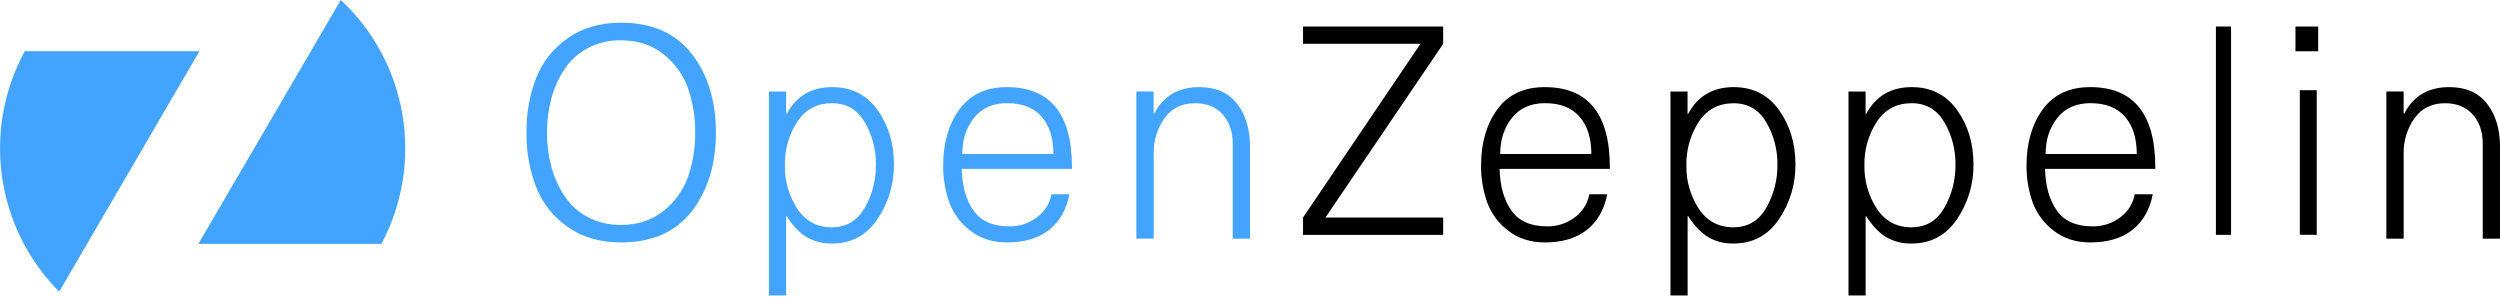
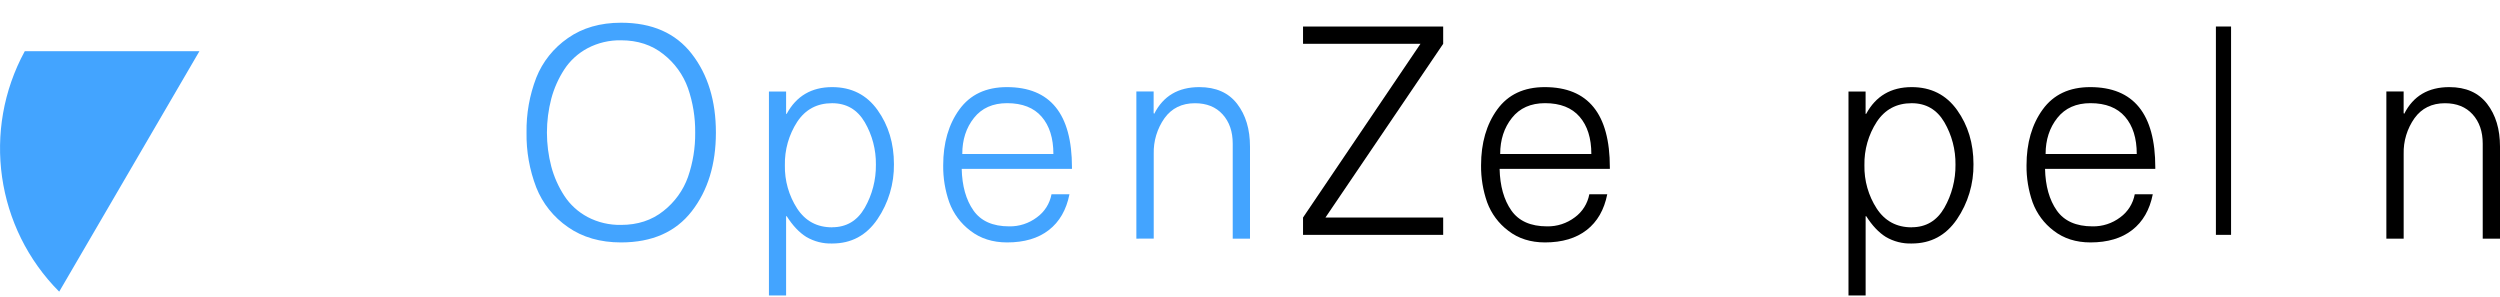
<svg xmlns="http://www.w3.org/2000/svg" width="202" height="24" viewBox="0 0 202 24" version="1.1">
  <title>OZ_logo_white</title>
  <desc>Created with Sketch.</desc>
  <defs />
  <g id="Page-1" stroke="none" stroke-width="1" fill="none" fill-rule="evenodd">
    <g id="OZ_logo_white" fill-rule="nonzero">
      <g id="_Group_" fill="#43A4FF">
        <g id="_Group_2">
-           <path d="M30.819,19.707 C34.311,13.152 32.964,5.066 27.538,0 L25.722,3.109 L16.028,19.707 L30.819,19.707 Z" id="_Path_" />
          <path d="M2.002,4.137 C-1.472,10.515 -0.34,18.422 4.783,23.566 L16.113,4.137 L2.002,4.137 Z" id="_Path_2" />
        </g>
      </g>
      <path d="M50.182,19.588 C48.502,19.588 47.071,19.175 45.89,18.349 C44.733,17.551 43.842,16.438 43.332,15.15 C42.786,13.732 42.519,12.226 42.544,10.712 C42.519,9.198 42.786,7.692 43.332,6.274 C43.843,4.986 44.733,3.873 45.89,3.075 C47.07,2.249 48.501,1.836 50.182,1.836 C52.688,1.836 54.592,2.674 55.893,4.35 C57.195,6.025 57.845,8.146 57.845,10.711 C57.845,13.276 57.195,15.396 55.893,17.071 C54.592,18.747 52.688,19.586 50.182,19.588 Z M50.182,18.172 C51.523,18.172 52.663,17.799 53.601,17.052 C54.516,16.335 55.205,15.382 55.589,14.302 C55.989,13.146 56.185,11.933 56.171,10.714 C56.185,9.494 55.989,8.281 55.589,7.125 C55.205,6.046 54.516,5.093 53.601,4.377 C52.663,3.63 51.523,3.256 50.182,3.256 C49.24,3.238 48.308,3.458 47.479,3.894 C46.714,4.301 46.067,4.889 45.599,5.604 C45.122,6.337 44.766,7.137 44.543,7.976 C44.075,9.773 44.075,11.656 44.543,13.452 C44.766,14.292 45.122,15.092 45.599,15.825 C46.067,16.54 46.714,17.129 47.479,17.536 C48.308,17.972 49.24,18.191 50.182,18.172 Z" id="Shape" fill="#43A4FF" />
      <path d="M62.13,23.873 L62.13,7.394 L63.517,7.394 L63.517,9.2 L63.564,9.2 C64.344,7.76 65.569,7.039 67.24,7.039 C68.801,7.039 70.023,7.657 70.906,8.891 C71.788,10.126 72.23,11.583 72.23,13.262 C72.252,14.851 71.785,16.407 70.895,17.715 C70.005,19.022 68.788,19.675 67.243,19.675 C66.509,19.7 65.782,19.515 65.146,19.141 C64.576,18.785 64.049,18.227 63.565,17.467 L63.517,17.467 L63.517,23.873 L62.13,23.873 Z M67.235,18.362 C68.391,18.362 69.269,17.839 69.871,16.794 C70.476,15.734 70.788,14.528 70.773,13.303 C70.789,12.097 70.477,10.909 69.871,9.871 C69.269,8.85 68.391,8.339 67.235,8.339 C66.018,8.339 65.077,8.841 64.413,9.846 C63.739,10.885 63.393,12.107 63.418,13.35 C63.393,14.592 63.739,15.814 64.413,16.853 C65.077,17.863 66.019,18.368 67.237,18.368 L67.235,18.362 Z" id="Shape" fill="#43A4FF" />
      <path d="M81.378,19.588 C80.209,19.588 79.219,19.273 78.408,18.644 C77.631,18.06 77.037,17.261 76.7,16.345 C76.364,15.387 76.198,14.376 76.21,13.36 C76.21,11.552 76.646,10.046 77.519,8.843 C78.392,7.641 79.671,7.039 81.354,7.039 C84.861,7.039 86.615,9.202 86.615,13.527 L86.615,13.642 L77.706,13.642 C77.738,15.027 78.053,16.147 78.653,17.004 C79.252,17.86 80.214,18.289 81.539,18.29 C82.348,18.306 83.138,18.048 83.785,17.559 C84.401,17.114 84.823,16.447 84.962,15.696 L86.412,15.696 C86.162,16.954 85.609,17.917 84.751,18.585 C83.893,19.254 82.769,19.588 81.378,19.588 Z M77.753,12.441 L85.114,12.441 C85.114,11.167 84.799,10.164 84.168,9.434 C83.537,8.703 82.605,8.337 81.374,8.336 C80.22,8.336 79.328,8.733 78.697,9.527 C78.066,10.321 77.751,11.292 77.753,12.441 Z" id="Shape" fill="#43A4FF" />
      <path d="M91.818,19.282 L91.818,7.393 L93.214,7.393 L93.214,9.146 L93.262,9.193 C93.988,7.757 95.203,7.039 96.907,7.039 C98.247,7.039 99.265,7.489 99.959,8.389 C100.653,9.288 101,10.441 101,11.846 L101,19.282 L99.604,19.282 L99.604,11.609 C99.604,10.63 99.332,9.841 98.787,9.241 C98.243,8.641 97.498,8.341 96.551,8.341 C95.494,8.341 94.674,8.744 94.091,9.549 C93.497,10.392 93.192,11.405 93.221,12.437 L93.221,19.28 L91.818,19.282 Z" id="Shape" fill="#43A4FF" />
      <polygon id="Shape" fill="#000000" points="105.285 18.976 105.285 17.576 114.774 3.541 105.285 3.541 105.285 2.142 116.609 2.142 116.609 3.541 107.097 17.576 116.609 17.576 116.609 18.976" />
      <path d="M124.839,19.588 C123.67,19.588 122.68,19.273 121.869,18.644 C121.091,18.06 120.498,17.261 120.161,16.345 C119.825,15.387 119.659,14.377 119.67,13.36 C119.67,11.552 120.107,10.046 120.98,8.843 C121.853,7.641 123.131,7.039 124.815,7.039 C128.322,7.039 130.076,9.202 130.076,13.527 L130.076,13.642 L121.168,13.642 C121.2,15.027 121.515,16.147 122.115,17.004 C122.714,17.86 123.677,18.289 125.001,18.29 C125.81,18.306 126.6,18.049 127.247,17.559 C127.86,17.113 128.279,16.445 128.417,15.695 L129.866,15.695 C129.617,16.953 129.063,17.916 128.206,18.584 C127.348,19.252 126.225,19.587 124.839,19.588 Z M121.215,12.441 L128.581,12.441 C128.581,11.167 128.265,10.164 127.634,9.434 C127.003,8.703 126.072,8.337 124.84,8.336 C123.687,8.336 122.794,8.733 122.163,9.527 C121.532,10.321 121.216,11.292 121.215,12.441 Z" id="Shape" fill="#000000" />
-       <path d="M134.973,23.873 L134.973,7.394 L136.354,7.394 L136.354,9.2 L136.399,9.2 C137.179,7.76 138.405,7.039 140.076,7.039 C141.638,7.039 142.859,7.657 143.742,8.891 C144.625,10.126 145.068,11.583 145.072,13.262 C145.094,14.851 144.628,16.407 143.737,17.715 C142.848,19.022 141.63,19.675 140.085,19.675 C139.351,19.7 138.624,19.515 137.989,19.141 C137.419,18.785 136.892,18.227 136.408,17.467 L136.36,17.467 L136.36,23.873 L134.973,23.873 Z M140.078,18.362 C141.233,18.362 142.112,17.839 142.713,16.794 C143.319,15.734 143.63,14.528 143.616,13.303 C143.63,12.099 143.318,10.913 142.713,9.876 C142.112,8.854 141.233,8.343 140.078,8.343 C138.861,8.343 137.92,8.846 137.255,9.851 C136.582,10.89 136.235,12.111 136.26,13.354 C136.235,14.597 136.582,15.819 137.255,16.857 C137.919,17.864 138.86,18.368 140.078,18.368 L140.078,18.362 Z" id="Shape" fill="#000000" />
      <path d="M149.358,23.873 L149.358,7.394 L150.74,7.394 L150.74,9.2 L150.787,9.2 C151.567,7.76 152.793,7.039 154.466,7.039 C156.027,7.039 157.25,7.657 158.133,8.891 C159.015,10.126 159.457,11.583 159.457,13.262 C159.479,14.851 159.012,16.407 158.122,17.715 C157.232,19.022 156.014,19.675 154.469,19.675 C153.734,19.7 153.007,19.515 152.371,19.141 C151.801,18.785 151.274,18.227 150.79,17.467 L150.743,17.467 L150.743,23.873 L149.358,23.873 Z M154.464,18.362 C155.62,18.362 156.499,17.839 157.101,16.794 C157.706,15.734 158.018,14.528 158.003,13.303 C158.019,12.097 157.707,10.91 157.101,9.871 C156.499,8.85 155.62,8.339 154.464,8.339 C153.247,8.339 152.305,8.841 151.641,9.846 C150.967,10.885 150.62,12.107 150.645,13.35 C150.62,14.592 150.967,15.814 151.641,16.853 C152.305,17.863 153.247,18.368 154.464,18.368 L154.464,18.362 Z" id="Shape" fill="#000000" />
      <path d="M168.912,19.588 C167.743,19.588 166.753,19.273 165.941,18.644 C165.164,18.06 164.571,17.261 164.234,16.345 C163.897,15.387 163.731,14.377 163.743,13.36 C163.743,11.552 164.18,10.046 165.053,8.843 C165.926,7.641 167.204,7.039 168.887,7.039 C172.395,7.039 174.148,9.202 174.148,13.527 L174.148,13.642 L165.239,13.642 C165.271,15.027 165.586,16.147 166.186,17.004 C166.786,17.86 167.748,18.289 169.073,18.29 C169.881,18.306 170.672,18.049 171.318,17.559 C171.932,17.113 172.351,16.445 172.488,15.695 L173.945,15.695 C173.696,16.953 173.142,17.916 172.284,18.584 C171.426,19.252 170.302,19.587 168.912,19.588 Z M165.285,12.441 L172.65,12.441 C172.65,11.167 172.335,10.164 171.704,9.434 C171.073,8.703 170.142,8.337 168.91,8.336 C167.756,8.336 166.864,8.733 166.233,9.527 C165.602,10.321 165.286,11.292 165.285,12.441 Z" id="Shape" fill="#000000" />
      <polygon id="Shape" fill="#000000" points="179.045 18.976 179.045 2.142 180.27 2.142 180.27 18.976" />
-       <path d="M185.473,4.144 L185.473,2.142 L187.309,2.142 L187.309,4.144 L185.473,4.144 Z M185.826,18.968 L185.826,7.287 L187.193,7.287 L187.193,18.976 L185.826,18.968 Z" id="Shape" fill="#000000" />
      <path d="M192.818,19.282 L192.818,7.393 L194.214,7.393 L194.214,9.146 L194.262,9.193 C194.988,7.757 196.202,7.039 197.906,7.039 C199.246,7.039 200.264,7.489 200.959,8.389 C201.654,9.288 202.001,10.441 202,11.846 L202,19.282 L200.604,19.282 L200.604,11.609 C200.604,10.63 200.332,9.841 199.788,9.241 C199.243,8.641 198.498,8.341 197.552,8.341 C196.495,8.341 195.675,8.744 195.092,9.549 C194.496,10.392 194.189,11.406 194.216,12.438 L194.216,19.282 L192.818,19.282 Z" id="Shape" fill="#000000" />
    </g>
  </g>
</svg>